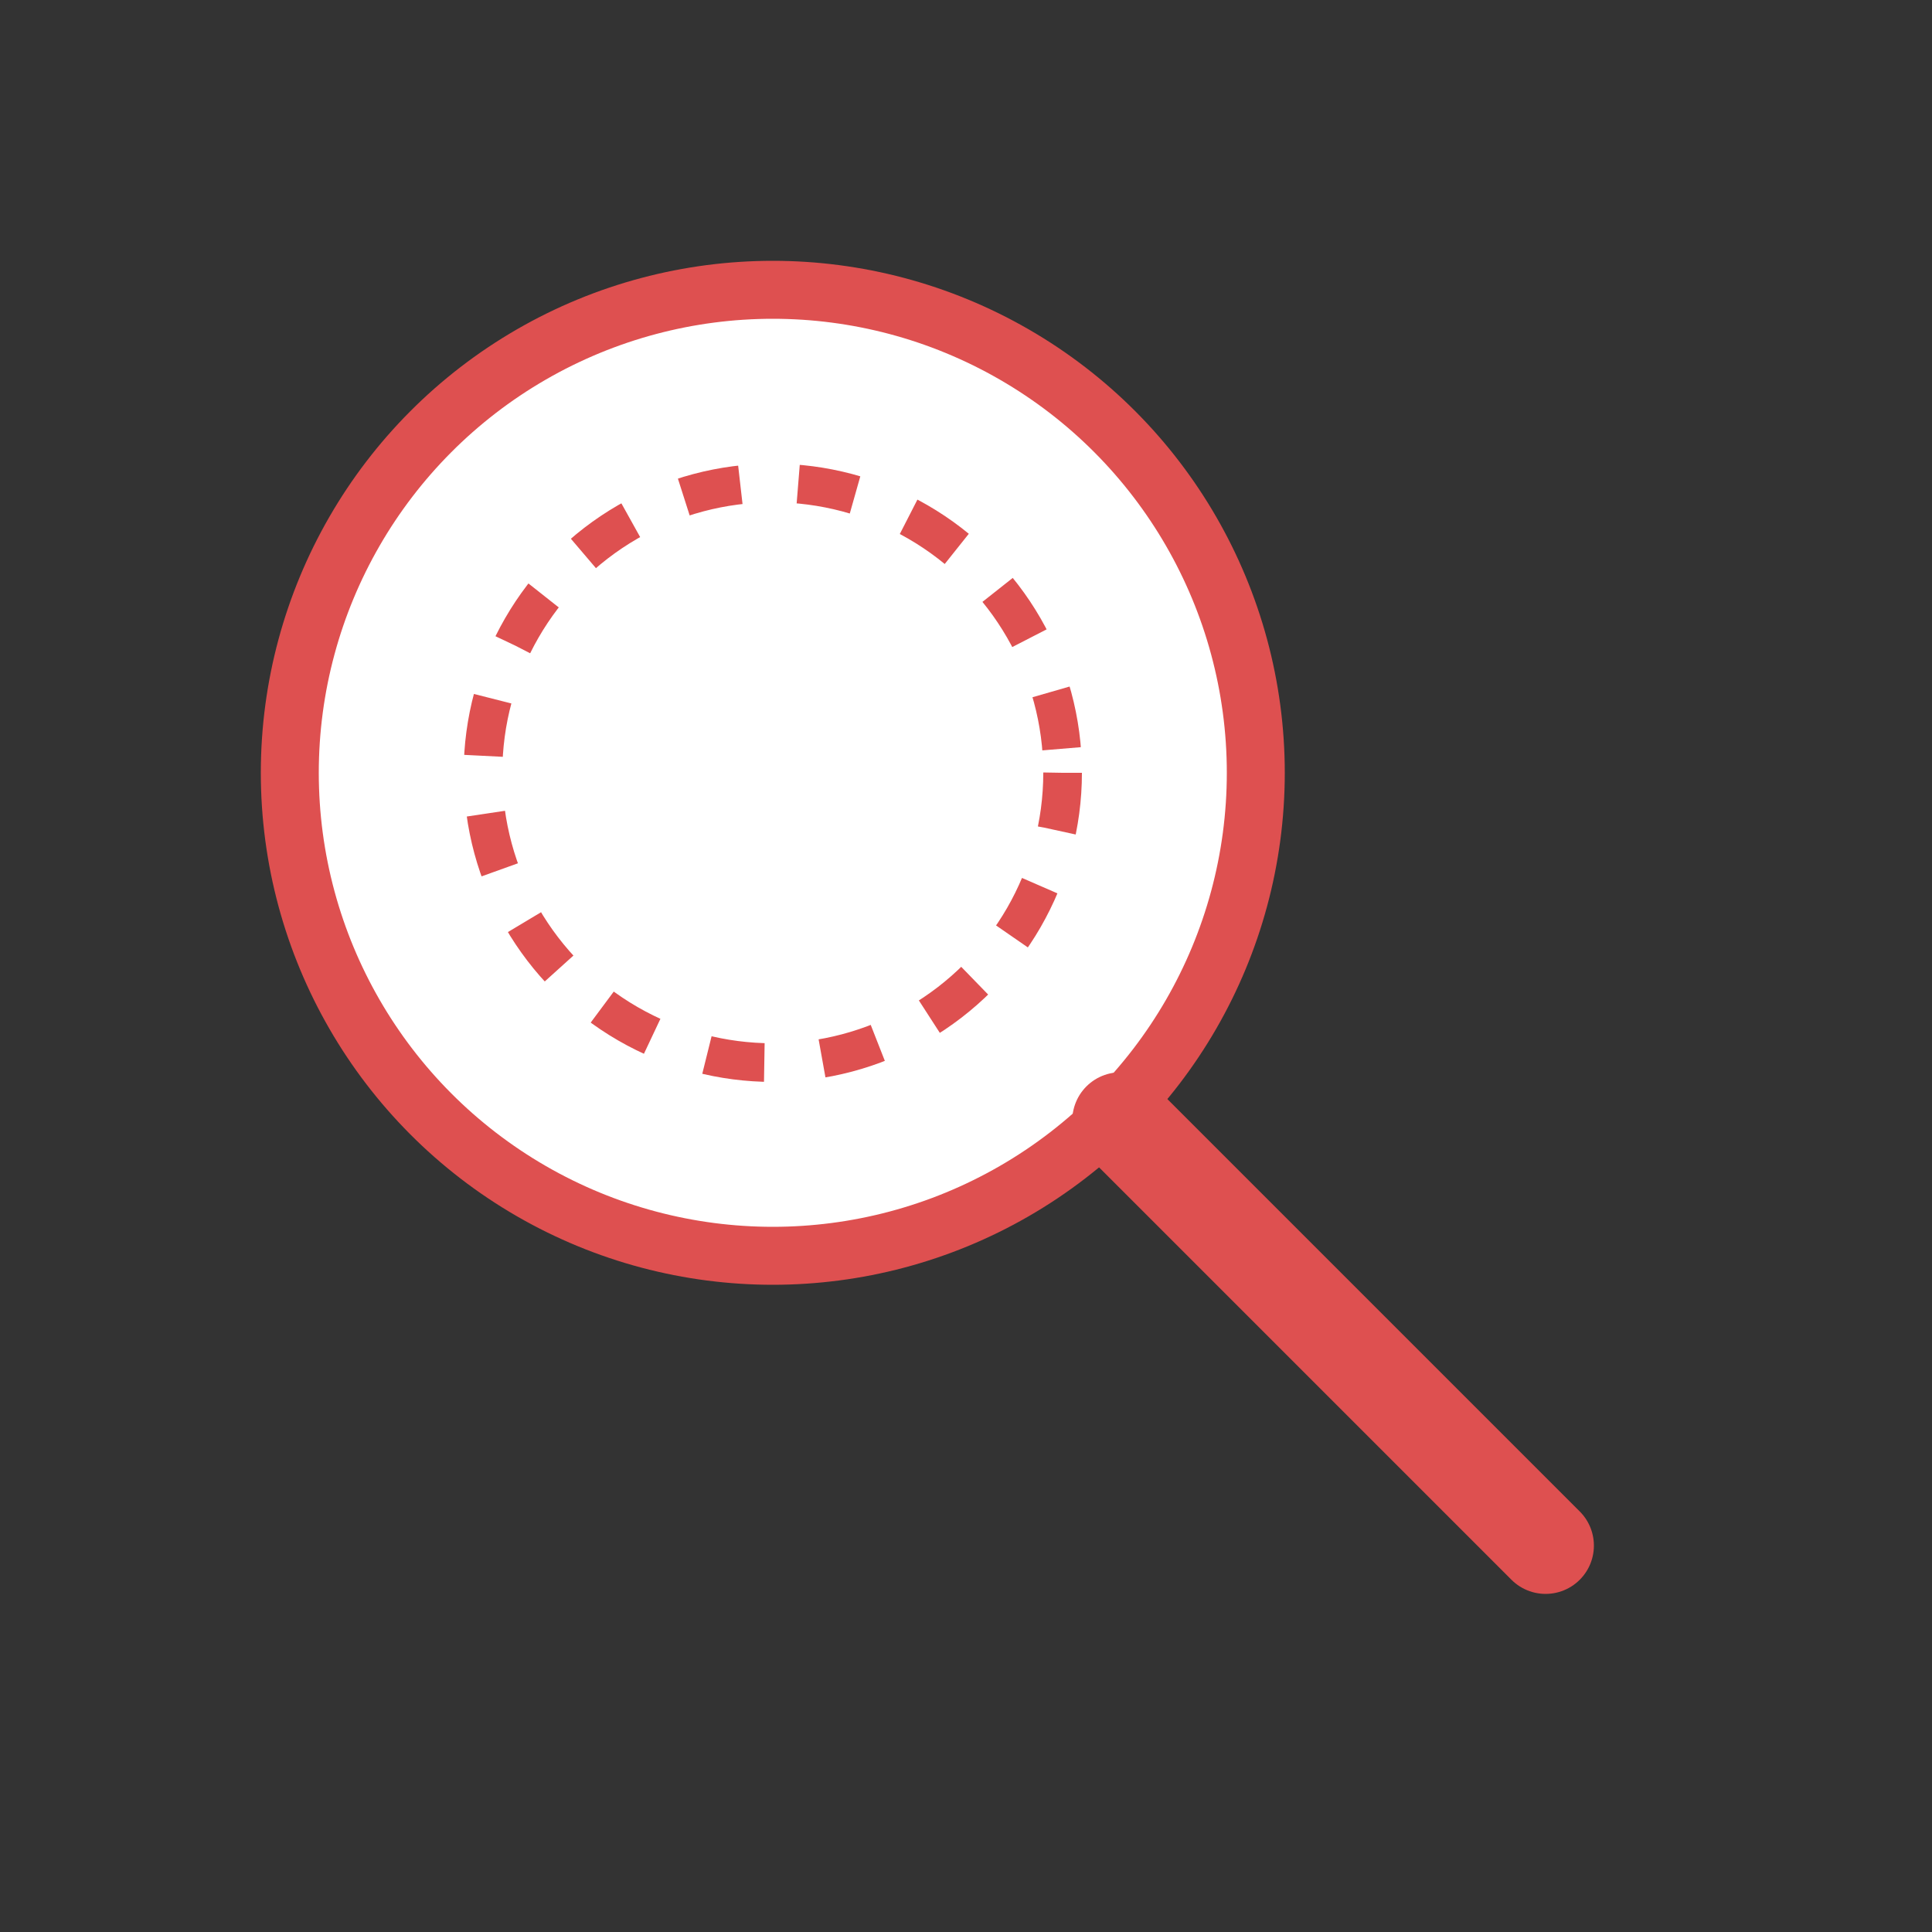
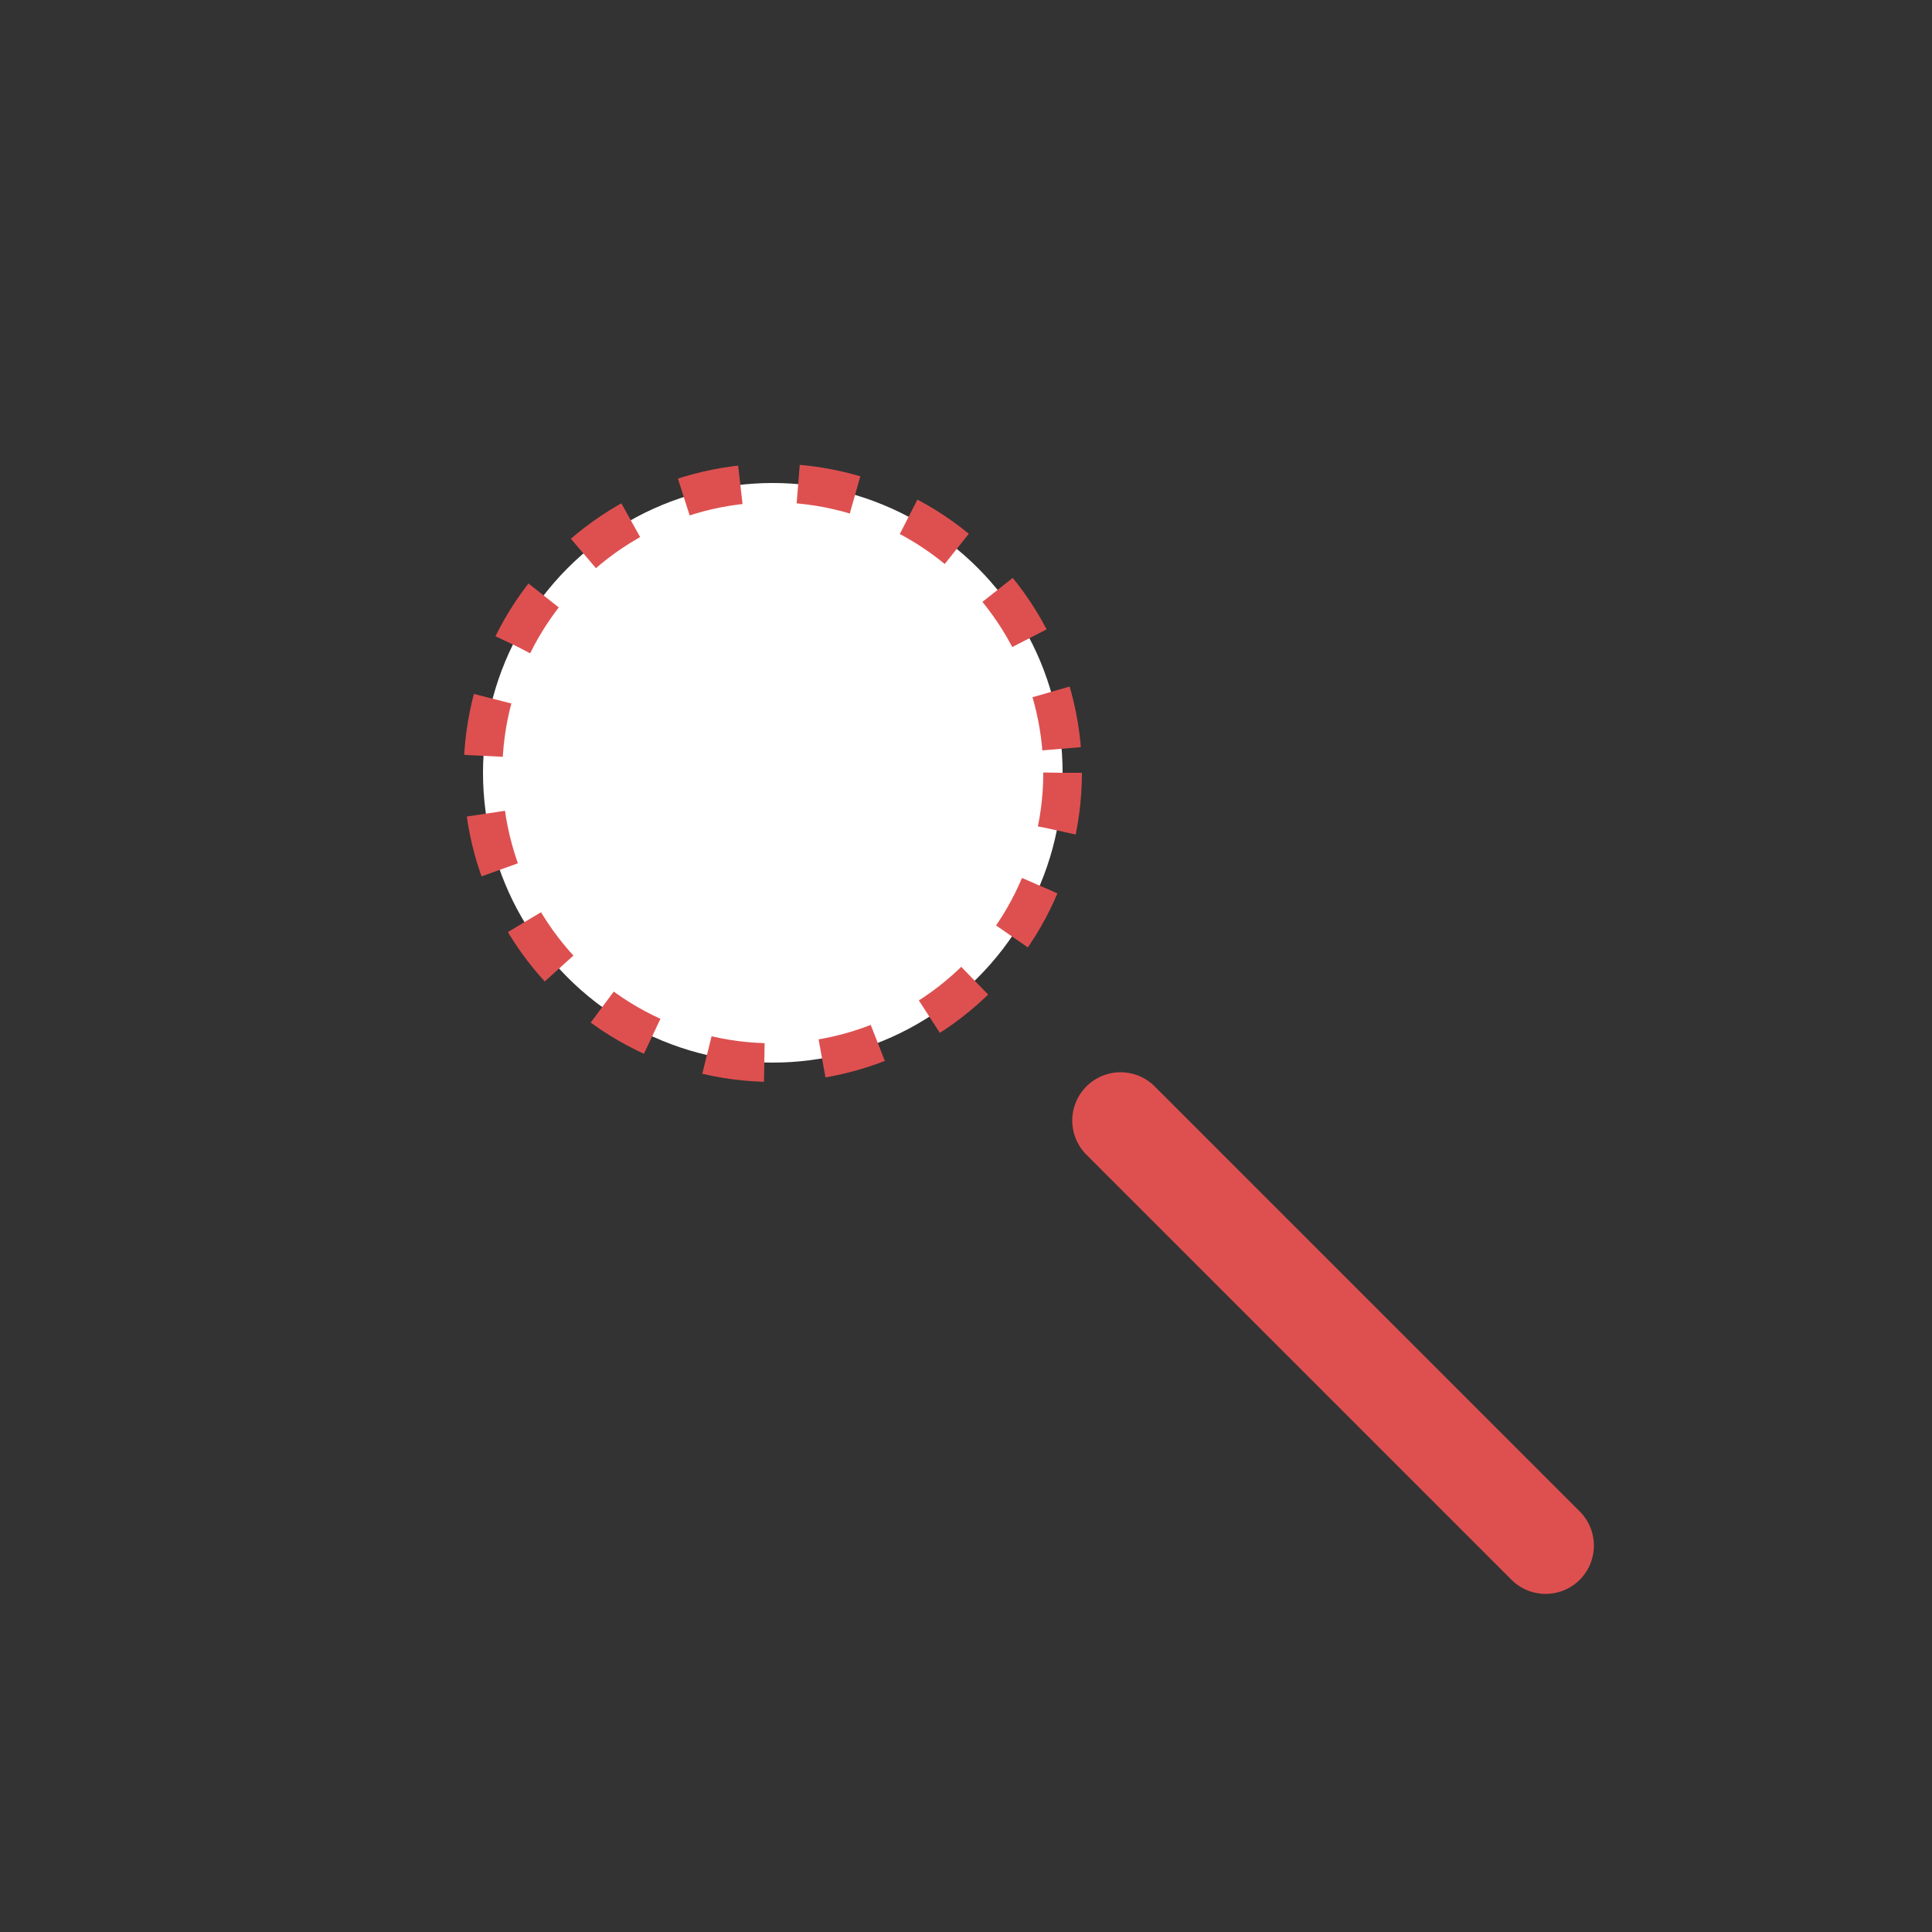
<svg xmlns="http://www.w3.org/2000/svg" width="100" height="100" viewBox="0 0 100 100" fill="none">
  <rect x="0" y="0" width="100" height="100" fill="#333333" stroke="none" />
-   <circle cx="40" cy="40" r="25" fill="#ffffff" stroke="#de5050" stroke-width="3" />
  <line x1="58" y1="58" x2="80" y2="80" stroke="#de5050" stroke-width="5" stroke-linecap="round" />
  <circle cx="40" cy="40" r="15" fill="#ffffff" stroke="#de5050" stroke-width="2" stroke-dasharray="3 3" />
</svg>